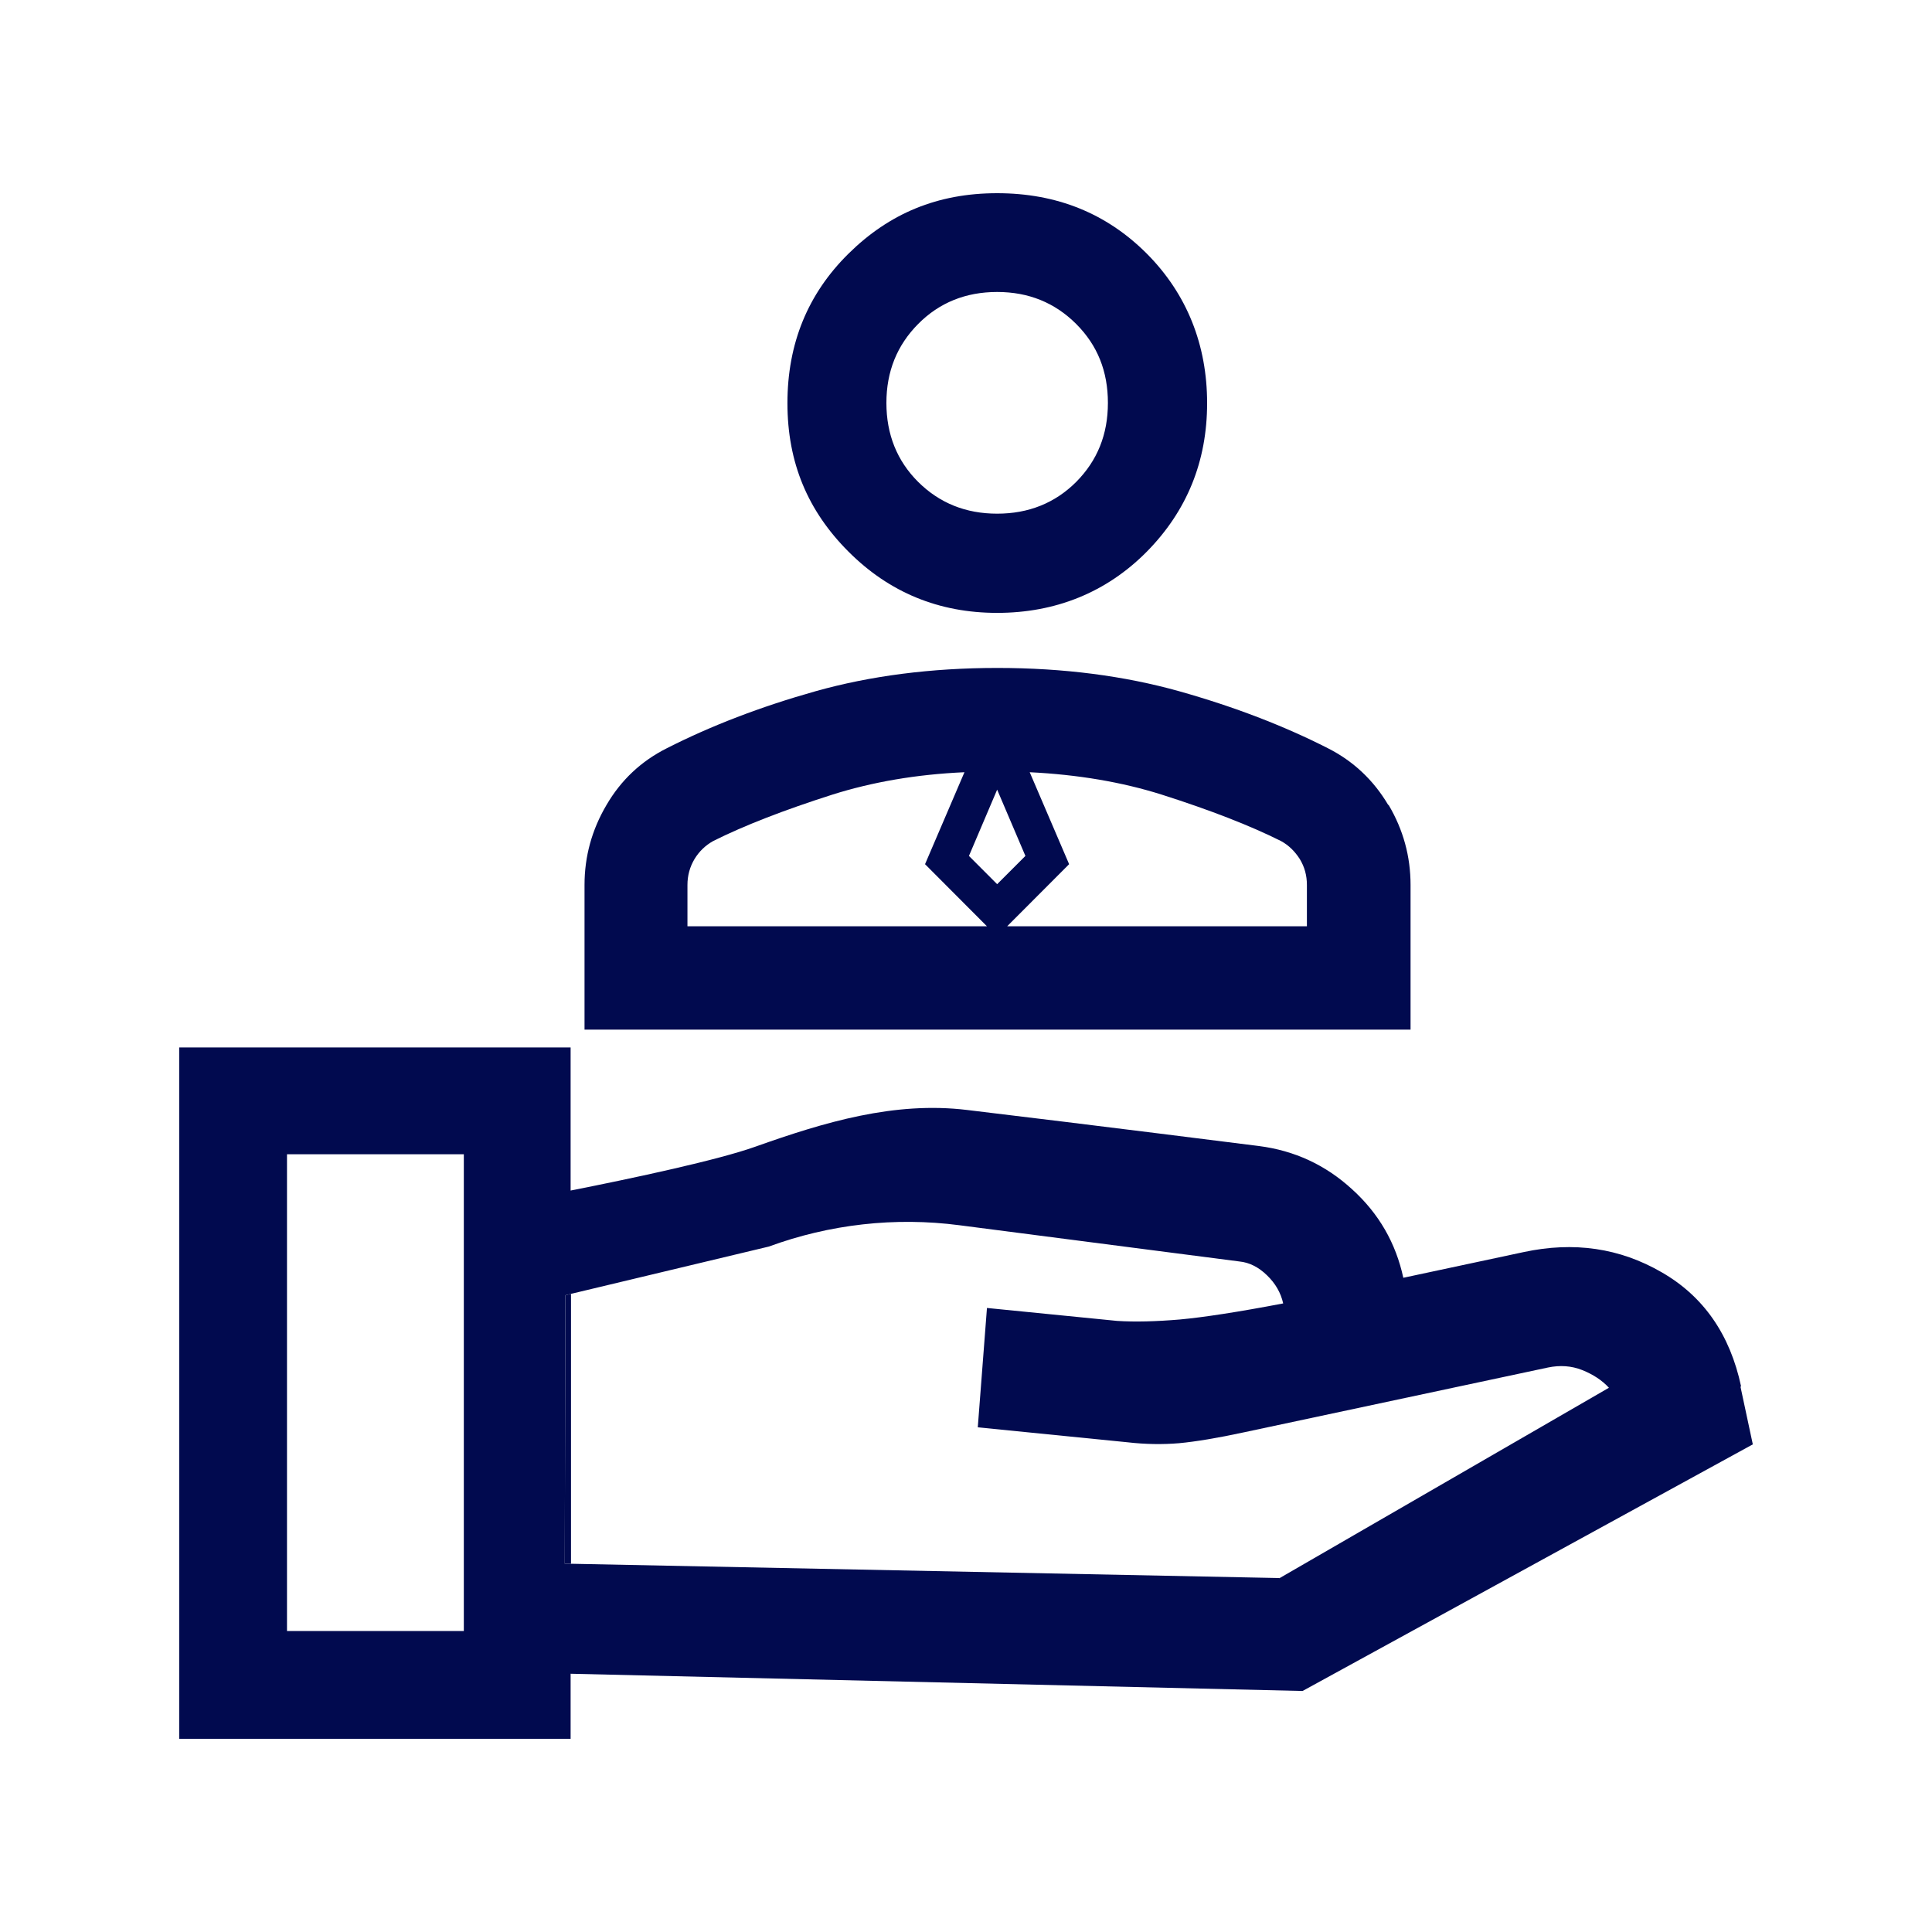
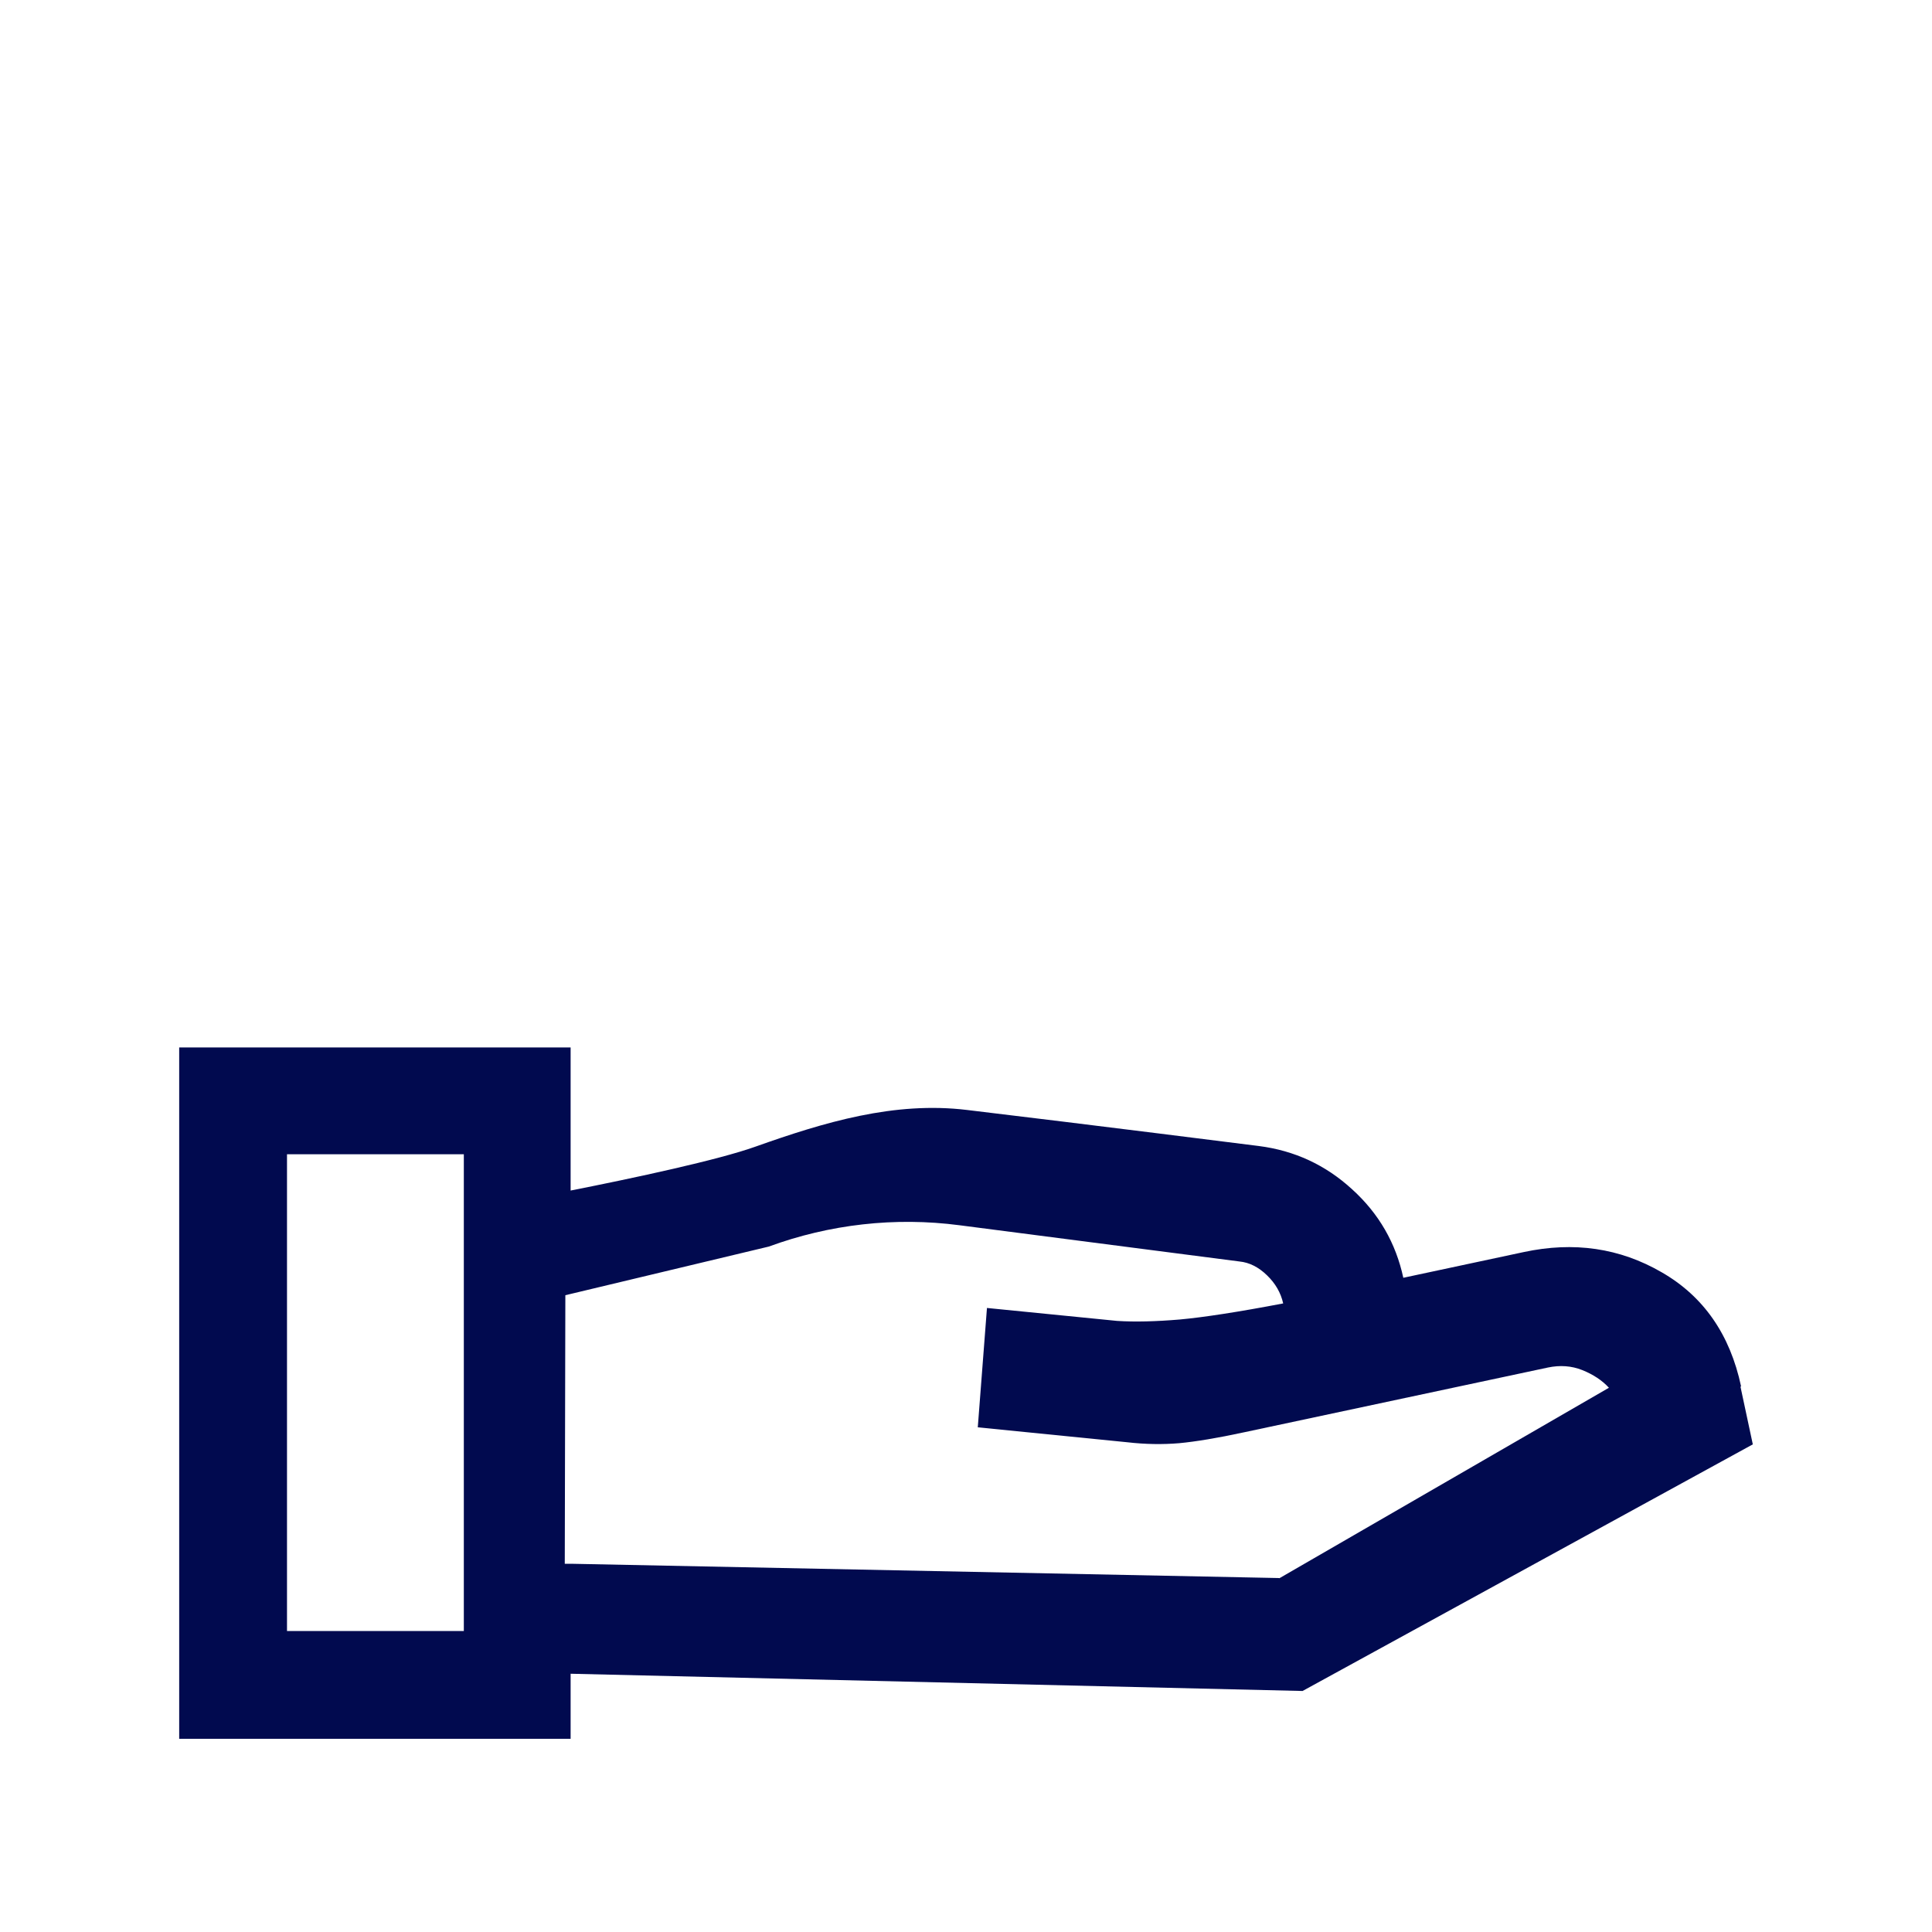
<svg xmlns="http://www.w3.org/2000/svg" width="40" height="40" viewBox="0 0 40 40" fill="none">
-   <path d="M28.742 16.666C28.437 16.151 28.019 15.757 27.488 15.489C26.579 15.027 25.556 14.633 24.416 14.312C23.275 13.992 22.017 13.829 20.649 13.829C19.282 13.829 18.02 13.992 16.883 14.312C15.743 14.633 14.72 15.027 13.811 15.489C13.275 15.757 12.857 16.151 12.557 16.666C12.253 17.181 12.102 17.733 12.102 18.322V21.317H29.204V18.322C29.204 17.733 29.054 17.181 28.75 16.666H28.742ZM20.645 16.349L21.23 17.721L20.645 18.306L20.061 17.721L20.645 16.349ZM14.233 19.178V18.322C14.233 18.127 14.282 17.948 14.379 17.786C14.477 17.624 14.607 17.502 14.765 17.413C15.406 17.092 16.23 16.772 17.236 16.451C18.06 16.191 18.969 16.033 19.968 15.988L19.152 17.892L20.434 19.178H14.225H14.233ZM27.058 19.178H20.852L22.135 17.892L21.319 15.988C22.313 16.037 23.226 16.191 24.05 16.451C25.057 16.772 25.881 17.092 26.522 17.413C26.684 17.502 26.81 17.628 26.911 17.786C27.009 17.948 27.058 18.123 27.058 18.322V19.178Z" fill="#010A4F" />
-   <path d="M23.742 5.25C22.91 4.418 21.879 4 20.645 4C19.411 4 18.413 4.418 17.569 5.25C16.725 6.082 16.303 7.113 16.303 8.346C16.303 9.58 16.725 10.579 17.569 11.423C18.413 12.267 19.44 12.689 20.645 12.689C21.85 12.689 22.906 12.267 23.742 11.423C24.574 10.579 24.992 9.552 24.992 8.346C24.992 7.141 24.574 6.086 23.742 5.25ZM22.281 9.978C21.842 10.416 21.294 10.635 20.645 10.635C19.996 10.635 19.452 10.416 19.01 9.978C18.571 9.54 18.352 8.992 18.352 8.342C18.352 7.693 18.571 7.149 19.01 6.707C19.448 6.265 19.996 6.045 20.645 6.045C21.294 6.045 21.838 6.265 22.281 6.707C22.723 7.149 22.938 7.689 22.938 8.342C22.938 8.996 22.719 9.536 22.281 9.978Z" fill="#010A4F" />
-   <path d="M11.705 26.816L11.693 32.376H11.822V26.788L11.705 26.816Z" fill="#010A4F" />
  <path d="M36.047 28.703C35.819 27.632 35.272 26.84 34.403 26.341C33.535 25.838 32.585 25.7 31.546 25.923L29.054 26.455C28.9 25.741 28.551 25.128 27.995 24.624C27.443 24.117 26.798 23.821 26.063 23.727C26.063 23.727 22.504 23.277 20.024 22.981C18.519 22.798 17.07 23.232 15.641 23.74C14.87 24.016 13.129 24.389 11.814 24.649V21.686H3.71V36H11.814V34.653L26.968 35.01L36.29 29.904L36.035 28.711L36.047 28.703ZM9.603 33.768H5.942V23.898H9.603V33.768ZM26.489 32.672L11.822 32.376H11.693L11.705 26.816L11.822 26.788L15.917 25.809C17.175 25.347 18.531 25.193 19.862 25.367L25.665 26.118C25.864 26.138 26.055 26.232 26.23 26.402C26.408 26.573 26.518 26.767 26.567 26.986C25.629 27.165 24.915 27.274 24.424 27.319C23.933 27.36 23.502 27.372 23.129 27.348L20.434 27.08L20.244 29.551L23.336 29.86C23.713 29.904 24.075 29.908 24.411 29.88C24.752 29.848 25.203 29.774 25.763 29.653L32.049 28.313C32.297 28.261 32.536 28.277 32.759 28.366C32.983 28.456 33.169 28.577 33.311 28.732L26.481 32.68L26.489 32.672Z" fill="#010A4F" />
</svg>